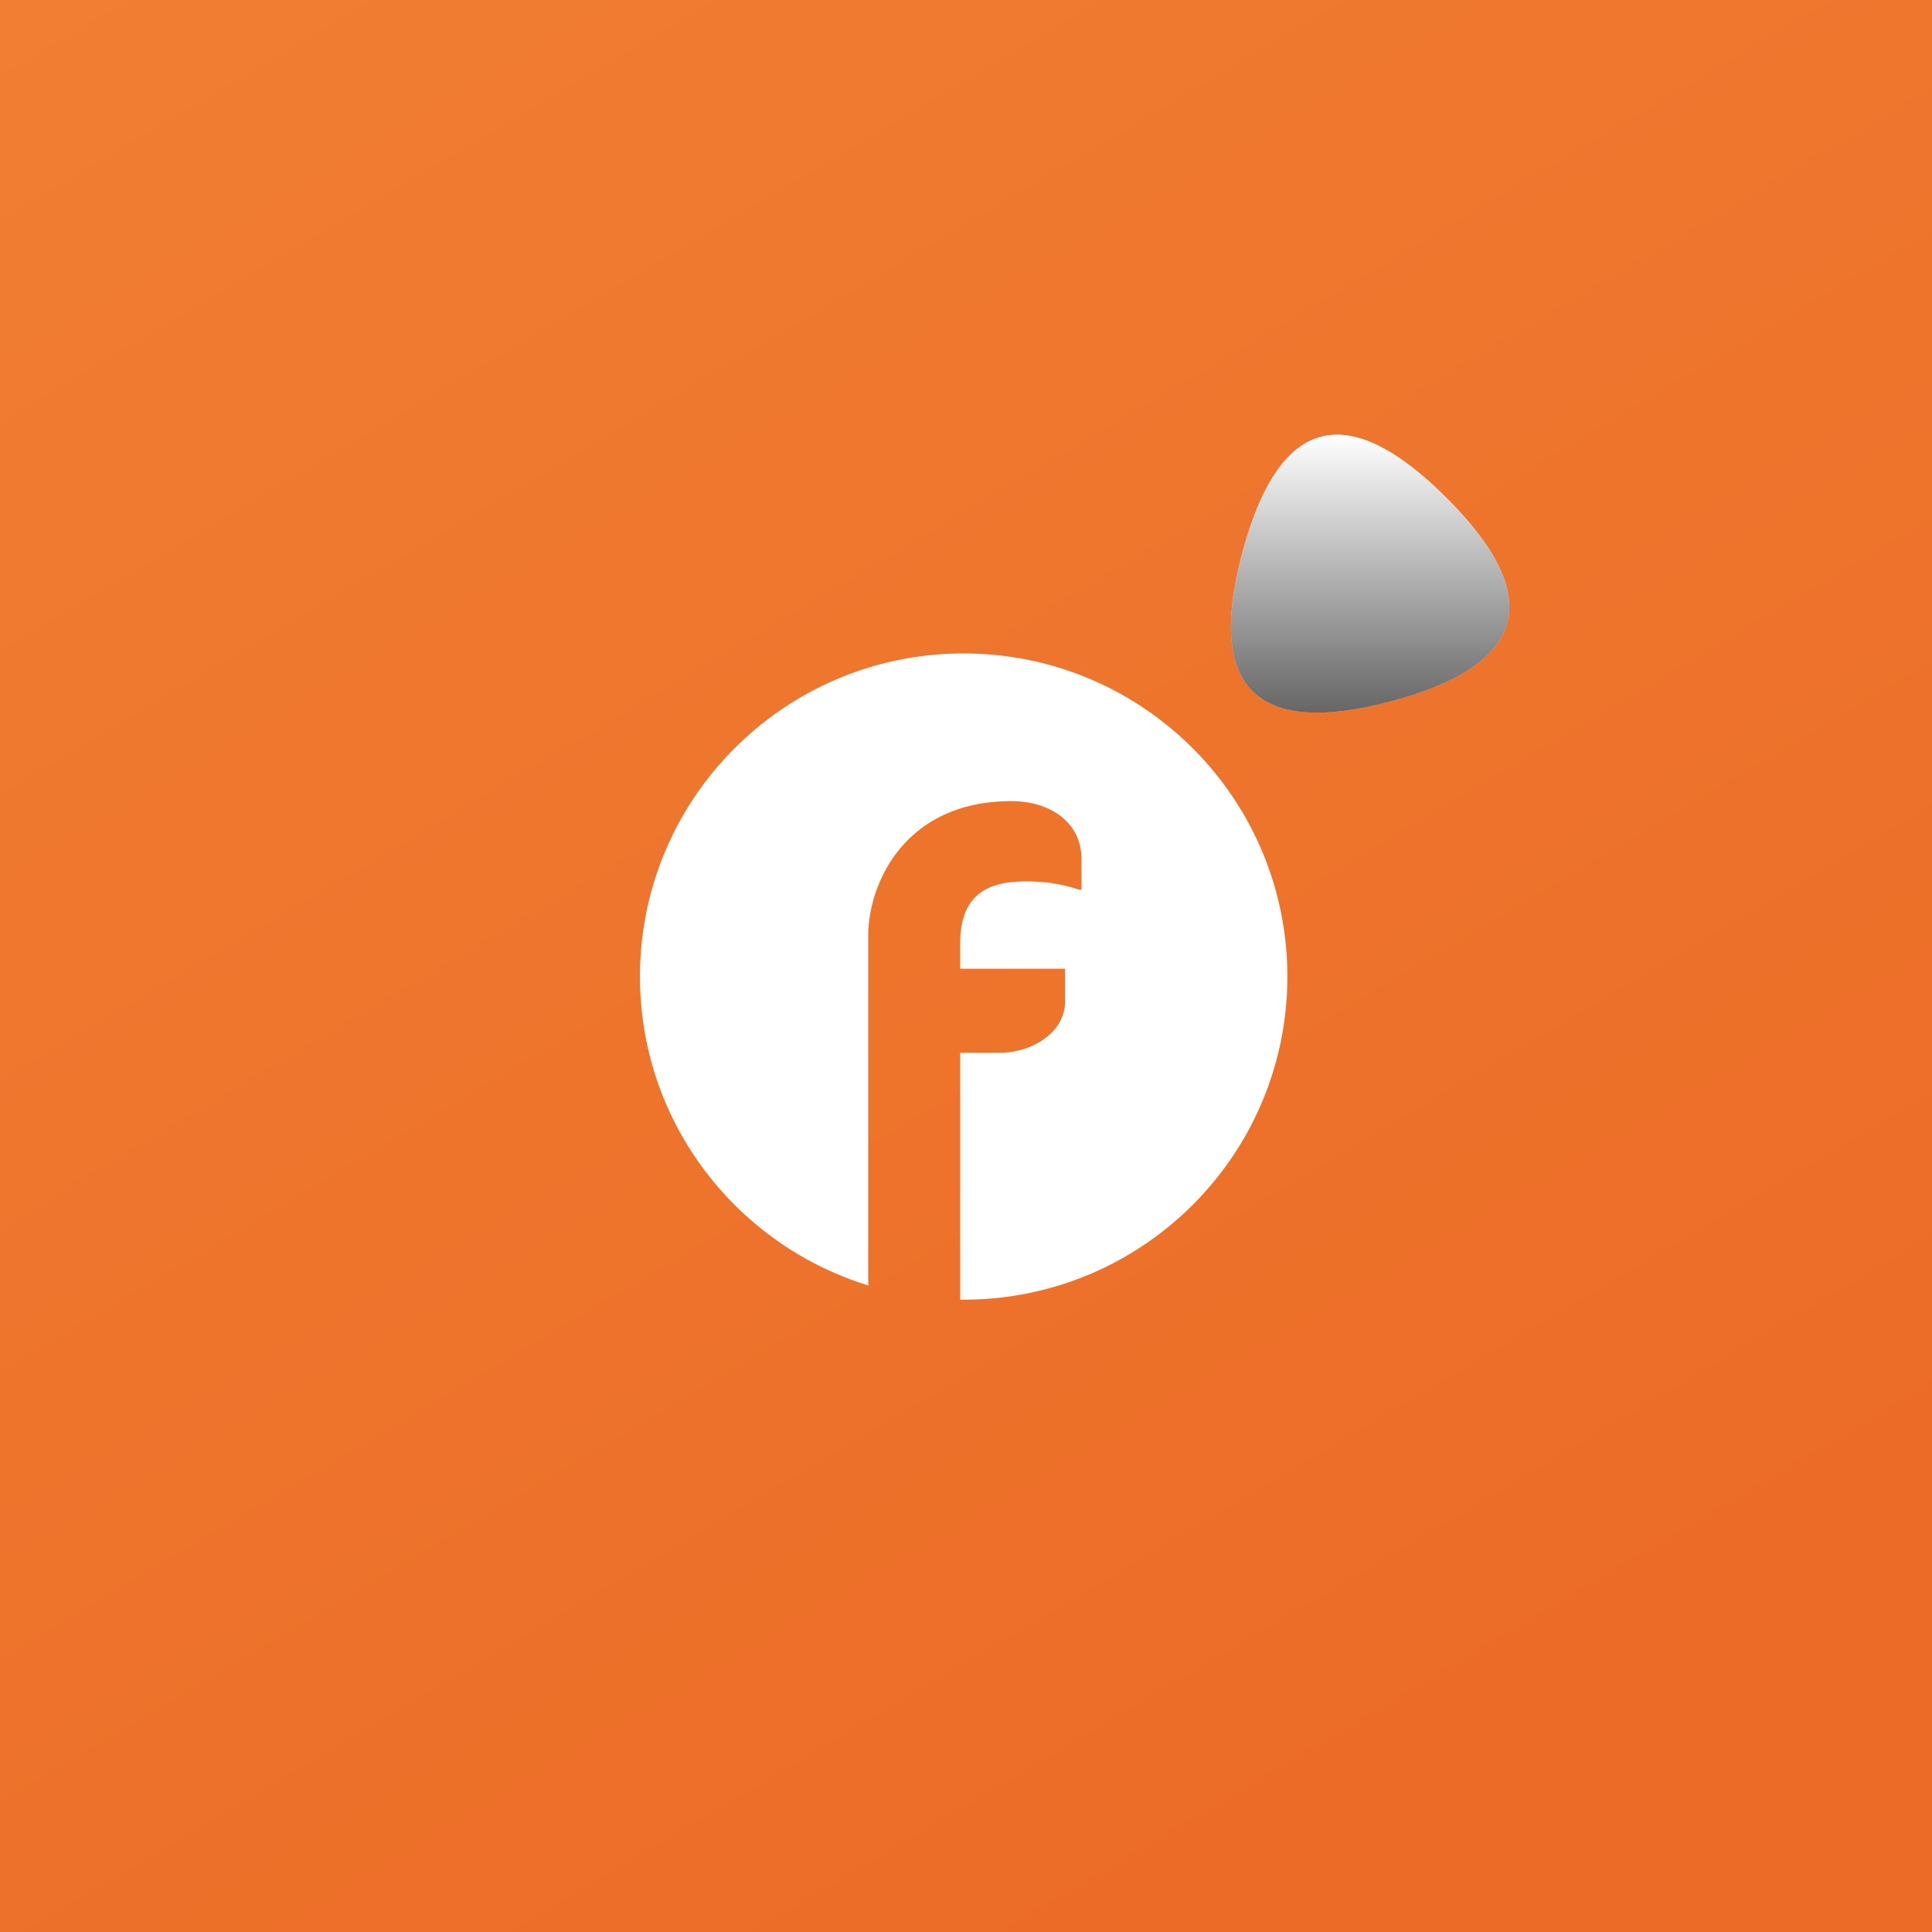
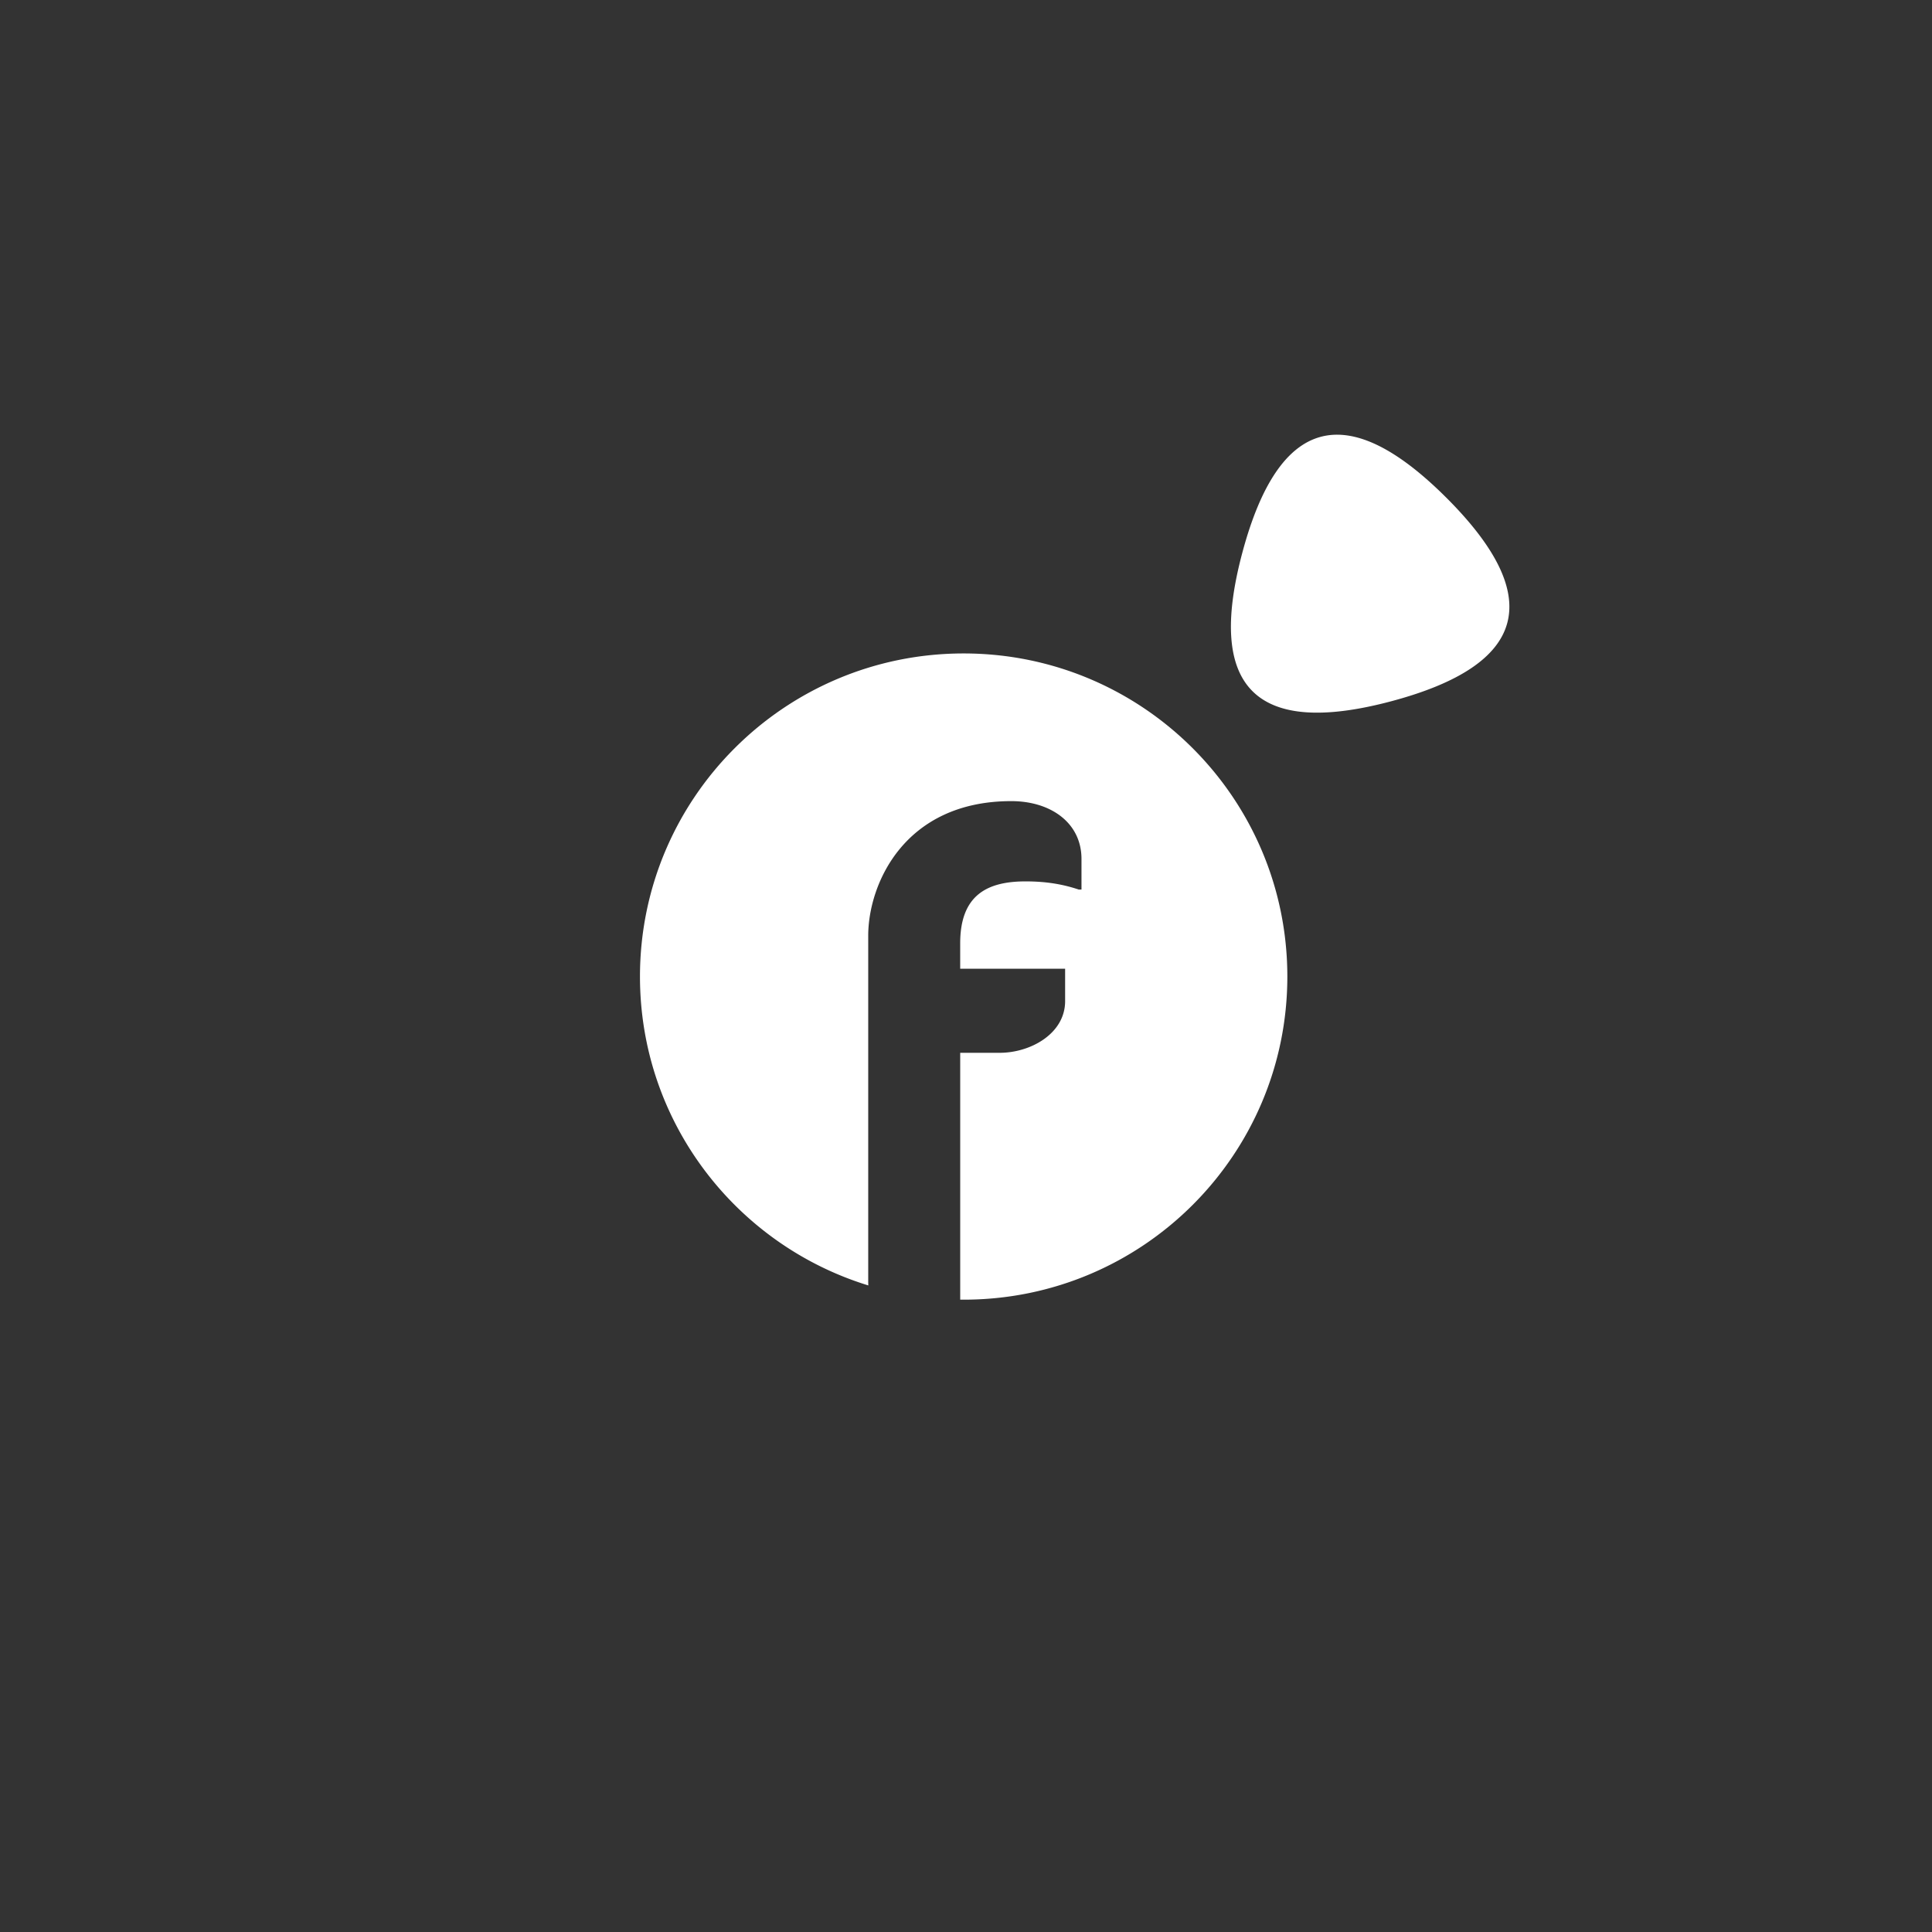
<svg xmlns="http://www.w3.org/2000/svg" width="160" height="160" fill="none">
  <rect width="100%" height="100%" fill="#333333" stroke="none" />
-   <path fill="url(#a)" d="M0 160h160V0H0v160z" />
  <path fill="#fff" d="m79.52 107.632.286.001c14.805 0 26.806-11.98 26.806-26.758 0-14.778-12.001-26.759-26.806-26.759C65.001 54.116 53 66.096 53 80.875c0 12.035 7.96 22.215 18.912 25.579a4.832 4.832 0 0 1-.01-.325v-28.63c0-4.28 2.99-11.153 11.85-11.153 3.273 0 5.812 1.803 5.812 4.788v2.535h-.226c-1.185-.394-2.54-.676-4.402-.676-3.103 0-5.417 1.07-5.417 5.126v2.106h8.69v2.682c0 2.704-2.877 4.282-5.417 4.282H79.52v20.443zm40.257-66.418c8.238 8.224 6.731 13.841-4.523 16.851S99.88 56.963 102.896 45.73c3.015-11.234 8.642-12.74 16.881-4.515z" />
-   <path fill="url(#b)" d="M119.777 41.214c8.238 8.224 6.731 13.841-4.523 16.851S99.88 56.963 102.896 45.73c3.015-11.234 8.642-12.74 16.881-4.515z" style="mix-blend-mode:soft-light" />
  <defs>
    <linearGradient id="a" x1="178.571" x2="-48.529" y1="274.286" y2="-110.48" gradientUnits="userSpaceOnUse">
      <stop offset=".318" stop-color="#EC6C27" />
      <stop offset=".938" stop-color="#F38738" />
    </linearGradient>
    <linearGradient id="b" x1="113.47" x2="113.47" y1="59.019" y2="36" gradientUnits="userSpaceOnUse">
      <stop stop-opacity=".6" />
      <stop offset="1" stop-color="#fff" stop-opacity=".6" />
    </linearGradient>
  </defs>
</svg>